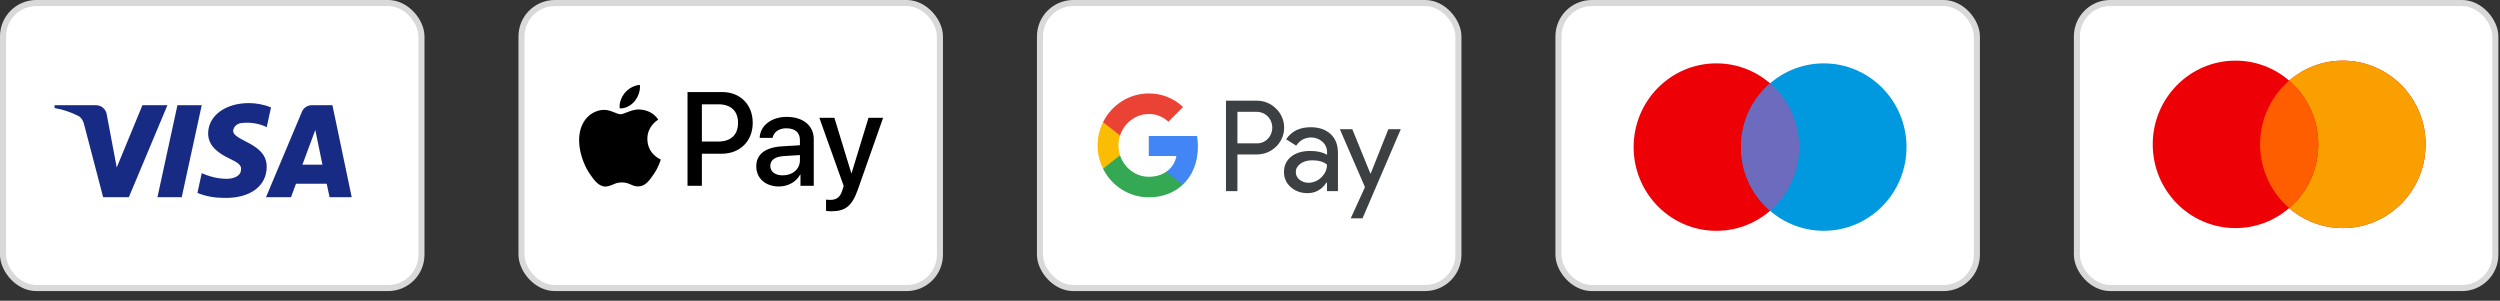
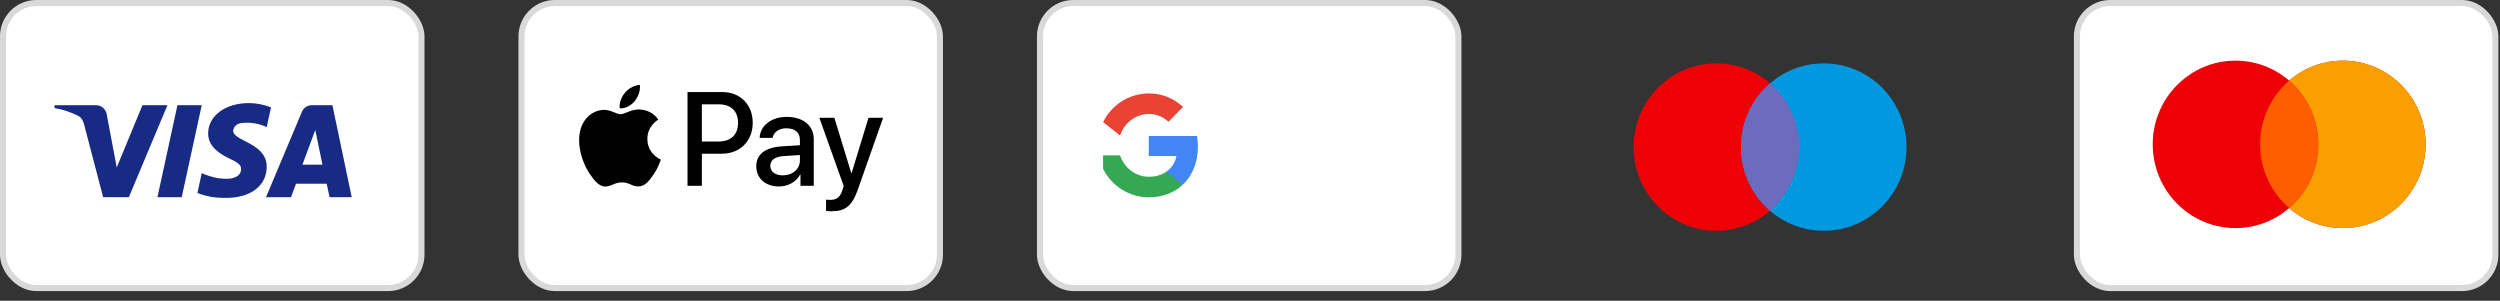
<svg xmlns="http://www.w3.org/2000/svg" width="133" height="16" viewBox="0 0 133 16" fill="none">
  <rect x="0" y="0" width="133" height="16" fill="#333333" stroke="none" />
  <rect x="0.161" y="0.161" width="22.26" height="15.163" rx="1.774" fill="white" stroke="#D9D9D9" stroke-width="0.323" />
  <path fill-rule="evenodd" clip-rule="evenodd" d="M6.855 10.49H5.487L4.462 6.576C4.413 6.396 4.309 6.237 4.157 6.162C3.778 5.974 3.36 5.824 2.903 5.748V5.597H5.107C5.411 5.597 5.639 5.824 5.678 6.086L6.21 8.91L7.577 5.597H8.907L6.855 10.49ZM9.668 10.49H8.376L9.439 5.597H10.732L9.668 10.49ZM12.403 6.953C12.441 6.689 12.669 6.538 12.935 6.538C13.354 6.501 13.809 6.576 14.189 6.764L14.418 5.711C14.037 5.56 13.619 5.484 13.24 5.484C11.986 5.484 11.073 6.162 11.073 7.103C11.073 7.818 11.719 8.194 12.176 8.42C12.669 8.646 12.859 8.797 12.821 9.022C12.821 9.361 12.441 9.512 12.062 9.512C11.605 9.512 11.149 9.399 10.732 9.21L10.503 10.264C10.96 10.452 11.453 10.528 11.909 10.528C13.316 10.565 14.189 9.888 14.189 8.872C14.189 7.592 12.403 7.517 12.403 6.953ZM18.711 10.49L17.685 5.597H16.583C16.355 5.597 16.127 5.748 16.051 5.974L14.151 10.49H15.482L15.747 9.775H17.381L17.533 10.49H18.711ZM16.774 6.915L17.153 8.759H16.089L16.774 6.915Z" fill="#172B85" />
  <rect x="27.744" y="0.161" width="22.26" height="15.163" rx="1.774" fill="white" stroke="#D9D9D9" stroke-width="0.323" />
  <path fill-rule="evenodd" clip-rule="evenodd" d="M32.968 5.764C33.271 5.789 33.575 5.61 33.764 5.383C33.951 5.15 34.074 4.836 34.042 4.516C33.774 4.529 33.442 4.696 33.252 4.929C33.079 5.13 32.93 5.457 32.968 5.764ZM36.576 9.883V4.897H38.424C39.378 4.897 40.045 5.562 40.045 6.534C40.045 7.507 39.365 8.178 38.399 8.178H37.34V9.883H36.576ZM34.039 5.825C33.772 5.809 33.528 5.906 33.331 5.984C33.204 6.034 33.097 6.077 33.016 6.077C32.924 6.077 32.812 6.032 32.687 5.982L32.687 5.982C32.522 5.916 32.334 5.84 32.137 5.844C31.686 5.85 31.265 6.109 31.035 6.522C30.561 7.347 30.912 8.568 31.37 9.24C31.594 9.572 31.862 9.937 32.216 9.924C32.372 9.918 32.484 9.87 32.6 9.82C32.733 9.763 32.872 9.704 33.088 9.704C33.297 9.704 33.43 9.762 33.557 9.817C33.678 9.87 33.794 9.921 33.966 9.918C34.333 9.911 34.563 9.585 34.788 9.253C35.03 8.896 35.136 8.547 35.152 8.495L35.154 8.488C35.154 8.488 35.151 8.487 35.146 8.484C35.065 8.447 34.446 8.16 34.44 7.391C34.434 6.746 34.931 6.42 35.009 6.368C35.014 6.365 35.017 6.363 35.018 6.362C34.703 5.888 34.21 5.837 34.039 5.825ZM41.441 9.921C41.921 9.921 42.367 9.675 42.569 9.285H42.585V9.883H43.292V7.401C43.292 6.682 42.724 6.218 41.849 6.218C41.037 6.218 40.436 6.688 40.414 7.334H41.103C41.16 7.027 41.441 6.825 41.826 6.825C42.294 6.825 42.556 7.046 42.556 7.452V7.727L41.602 7.785C40.714 7.839 40.234 8.207 40.234 8.847C40.234 9.492 40.73 9.921 41.441 9.921ZM41.646 9.329C41.239 9.329 40.98 9.131 40.98 8.827C40.98 8.514 41.229 8.332 41.706 8.303L42.556 8.249V8.53C42.556 8.997 42.164 9.329 41.646 9.329ZM45.64 10.078C45.333 10.951 44.982 11.239 44.237 11.239C44.18 11.239 43.99 11.232 43.946 11.219V10.621C43.994 10.628 44.111 10.634 44.17 10.634C44.509 10.634 44.698 10.49 44.815 10.116L44.885 9.895L43.589 6.266H44.389L45.289 9.211H45.305L46.205 6.266H46.982L45.64 10.078ZM37.34 5.549H38.222C38.885 5.549 39.264 5.908 39.264 6.538C39.264 7.168 38.885 7.529 38.219 7.529H37.34V5.549Z" fill="black" />
  <rect x="55.327" y="0.161" width="22.26" height="15.163" rx="1.774" fill="white" stroke="#D9D9D9" stroke-width="0.323" />
-   <path fill-rule="evenodd" clip-rule="evenodd" d="M65.831 10.167V8.218H66.837C67.249 8.218 67.597 8.08 67.881 7.808L67.949 7.739C68.467 7.175 68.433 6.296 67.881 5.774C67.605 5.498 67.227 5.348 66.837 5.356H65.222V10.167H65.831ZM65.831 7.627V5.947H66.853C67.072 5.947 67.28 6.031 67.435 6.185C67.764 6.507 67.772 7.044 67.454 7.378C67.299 7.543 67.079 7.635 66.853 7.627H65.831ZM70.789 7.132C70.528 6.891 70.173 6.768 69.723 6.768C69.144 6.768 68.709 6.983 68.422 7.409L68.959 7.75C69.155 7.459 69.424 7.313 69.764 7.313C69.98 7.313 70.188 7.393 70.351 7.539C70.509 7.677 70.6 7.877 70.6 8.088V8.23C70.366 8.099 70.071 8.03 69.708 8.03C69.284 8.03 68.944 8.13 68.69 8.333C68.437 8.537 68.308 8.805 68.308 9.147C68.301 9.458 68.433 9.753 68.668 9.953C68.906 10.168 69.208 10.275 69.564 10.275C69.984 10.275 70.317 10.087 70.57 9.711H70.596V10.168H71.179V8.138C71.179 7.712 71.05 7.374 70.789 7.132ZM69.137 9.561C69.012 9.469 68.936 9.319 68.936 9.158C68.936 8.978 69.019 8.828 69.182 8.709C69.349 8.59 69.557 8.529 69.802 8.529C70.143 8.525 70.408 8.602 70.597 8.755C70.597 9.016 70.495 9.243 70.294 9.435C70.113 9.619 69.867 9.722 69.609 9.722C69.439 9.726 69.273 9.669 69.137 9.561ZM72.487 11.614L74.522 6.875H73.86L72.919 9.239H72.907L71.943 6.875H71.281L72.616 9.956L71.86 11.614H72.487Z" fill="#3C4043" />
  <path d="M63.729 7.796C63.729 7.608 63.714 7.42 63.683 7.236H61.115V8.299H62.586C62.526 8.64 62.329 8.947 62.042 9.139V9.83H62.919C63.434 9.35 63.729 8.64 63.729 7.796Z" fill="#4285F4" />
-   <path d="M61.115 10.497C61.849 10.497 62.469 10.252 62.919 9.83L62.042 9.139C61.796 9.308 61.482 9.404 61.115 9.404C60.404 9.404 59.803 8.917 59.587 8.264H58.684V8.978C59.145 9.91 60.087 10.497 61.115 10.497Z" fill="#34A853" />
-   <path d="M59.588 8.264C59.474 7.923 59.474 7.551 59.588 7.205V6.495H58.684C58.294 7.274 58.294 8.195 58.684 8.974L59.588 8.264Z" fill="#FBBC04" />
+   <path d="M61.115 10.497C61.849 10.497 62.469 10.252 62.919 9.83L62.042 9.139C61.796 9.308 61.482 9.404 61.115 9.404C60.404 9.404 59.803 8.917 59.587 8.264H58.684V8.978C59.145 9.91 60.087 10.497 61.115 10.497" fill="#34A853" />
  <path d="M61.115 6.066C61.505 6.058 61.879 6.208 62.159 6.48L62.938 5.69C62.443 5.222 61.792 4.965 61.115 4.972C60.087 4.972 59.145 5.563 58.684 6.496L59.587 7.209C59.803 6.553 60.404 6.066 61.115 6.066Z" fill="#EA4335" />
-   <rect x="82.91" y="0.161" width="22.26" height="15.163" rx="1.774" fill="white" stroke="#D9D9D9" stroke-width="0.323" />
  <path d="M95.714 7.825C95.714 10.284 93.743 12.279 91.311 12.279C88.88 12.279 86.909 10.284 86.909 7.825C86.909 5.365 88.88 3.371 91.311 3.371C93.743 3.371 95.714 5.365 95.714 7.825Z" fill="#ED0006" />
  <path d="M101.426 7.825C101.426 10.284 99.455 12.278 97.023 12.278C94.592 12.278 92.621 10.284 92.621 7.825C92.621 5.365 94.592 3.371 97.023 3.371C99.455 3.371 101.426 5.365 101.426 7.825Z" fill="#0099DF" />
  <path fill-rule="evenodd" clip-rule="evenodd" d="M94.168 11.214C95.114 10.398 95.715 9.182 95.715 7.824C95.715 6.467 95.114 5.251 94.168 4.434C93.221 5.251 92.621 6.467 92.621 7.824C92.621 9.182 93.221 10.398 94.168 11.214Z" fill="#6C6BBD" />
  <rect x="110.492" y="0.161" width="22.26" height="15.163" rx="1.774" fill="white" stroke="#D9D9D9" stroke-width="0.323" />
  <path fill-rule="evenodd" clip-rule="evenodd" d="M121.784 11.07C121.015 11.733 120.018 12.134 118.928 12.134C116.497 12.134 114.525 10.14 114.525 7.68C114.525 5.22 116.497 3.226 118.928 3.226C120.018 3.226 121.015 3.627 121.784 4.29C122.553 3.627 123.55 3.226 124.64 3.226C127.072 3.226 129.043 5.22 129.043 7.68C129.043 10.14 127.072 12.134 124.64 12.134C123.55 12.134 122.553 11.734 121.784 11.07Z" fill="#ED0006" />
  <path fill-rule="evenodd" clip-rule="evenodd" d="M121.784 11.07C122.731 10.253 123.331 9.038 123.331 7.68C123.331 6.323 122.731 5.107 121.784 4.29C122.553 3.627 123.55 3.226 124.64 3.226C127.072 3.226 129.043 5.22 129.043 7.68C129.043 10.14 127.072 12.134 124.64 12.134C123.55 12.134 122.553 11.734 121.784 11.07Z" fill="#F9A000" />
  <path fill-rule="evenodd" clip-rule="evenodd" d="M121.784 11.07C122.731 10.253 123.331 9.038 123.331 7.68C123.331 6.323 122.731 5.107 121.784 4.29C120.838 5.107 120.237 6.323 120.237 7.68C120.237 9.038 120.838 10.253 121.784 11.07Z" fill="#FF5E00" />
</svg>